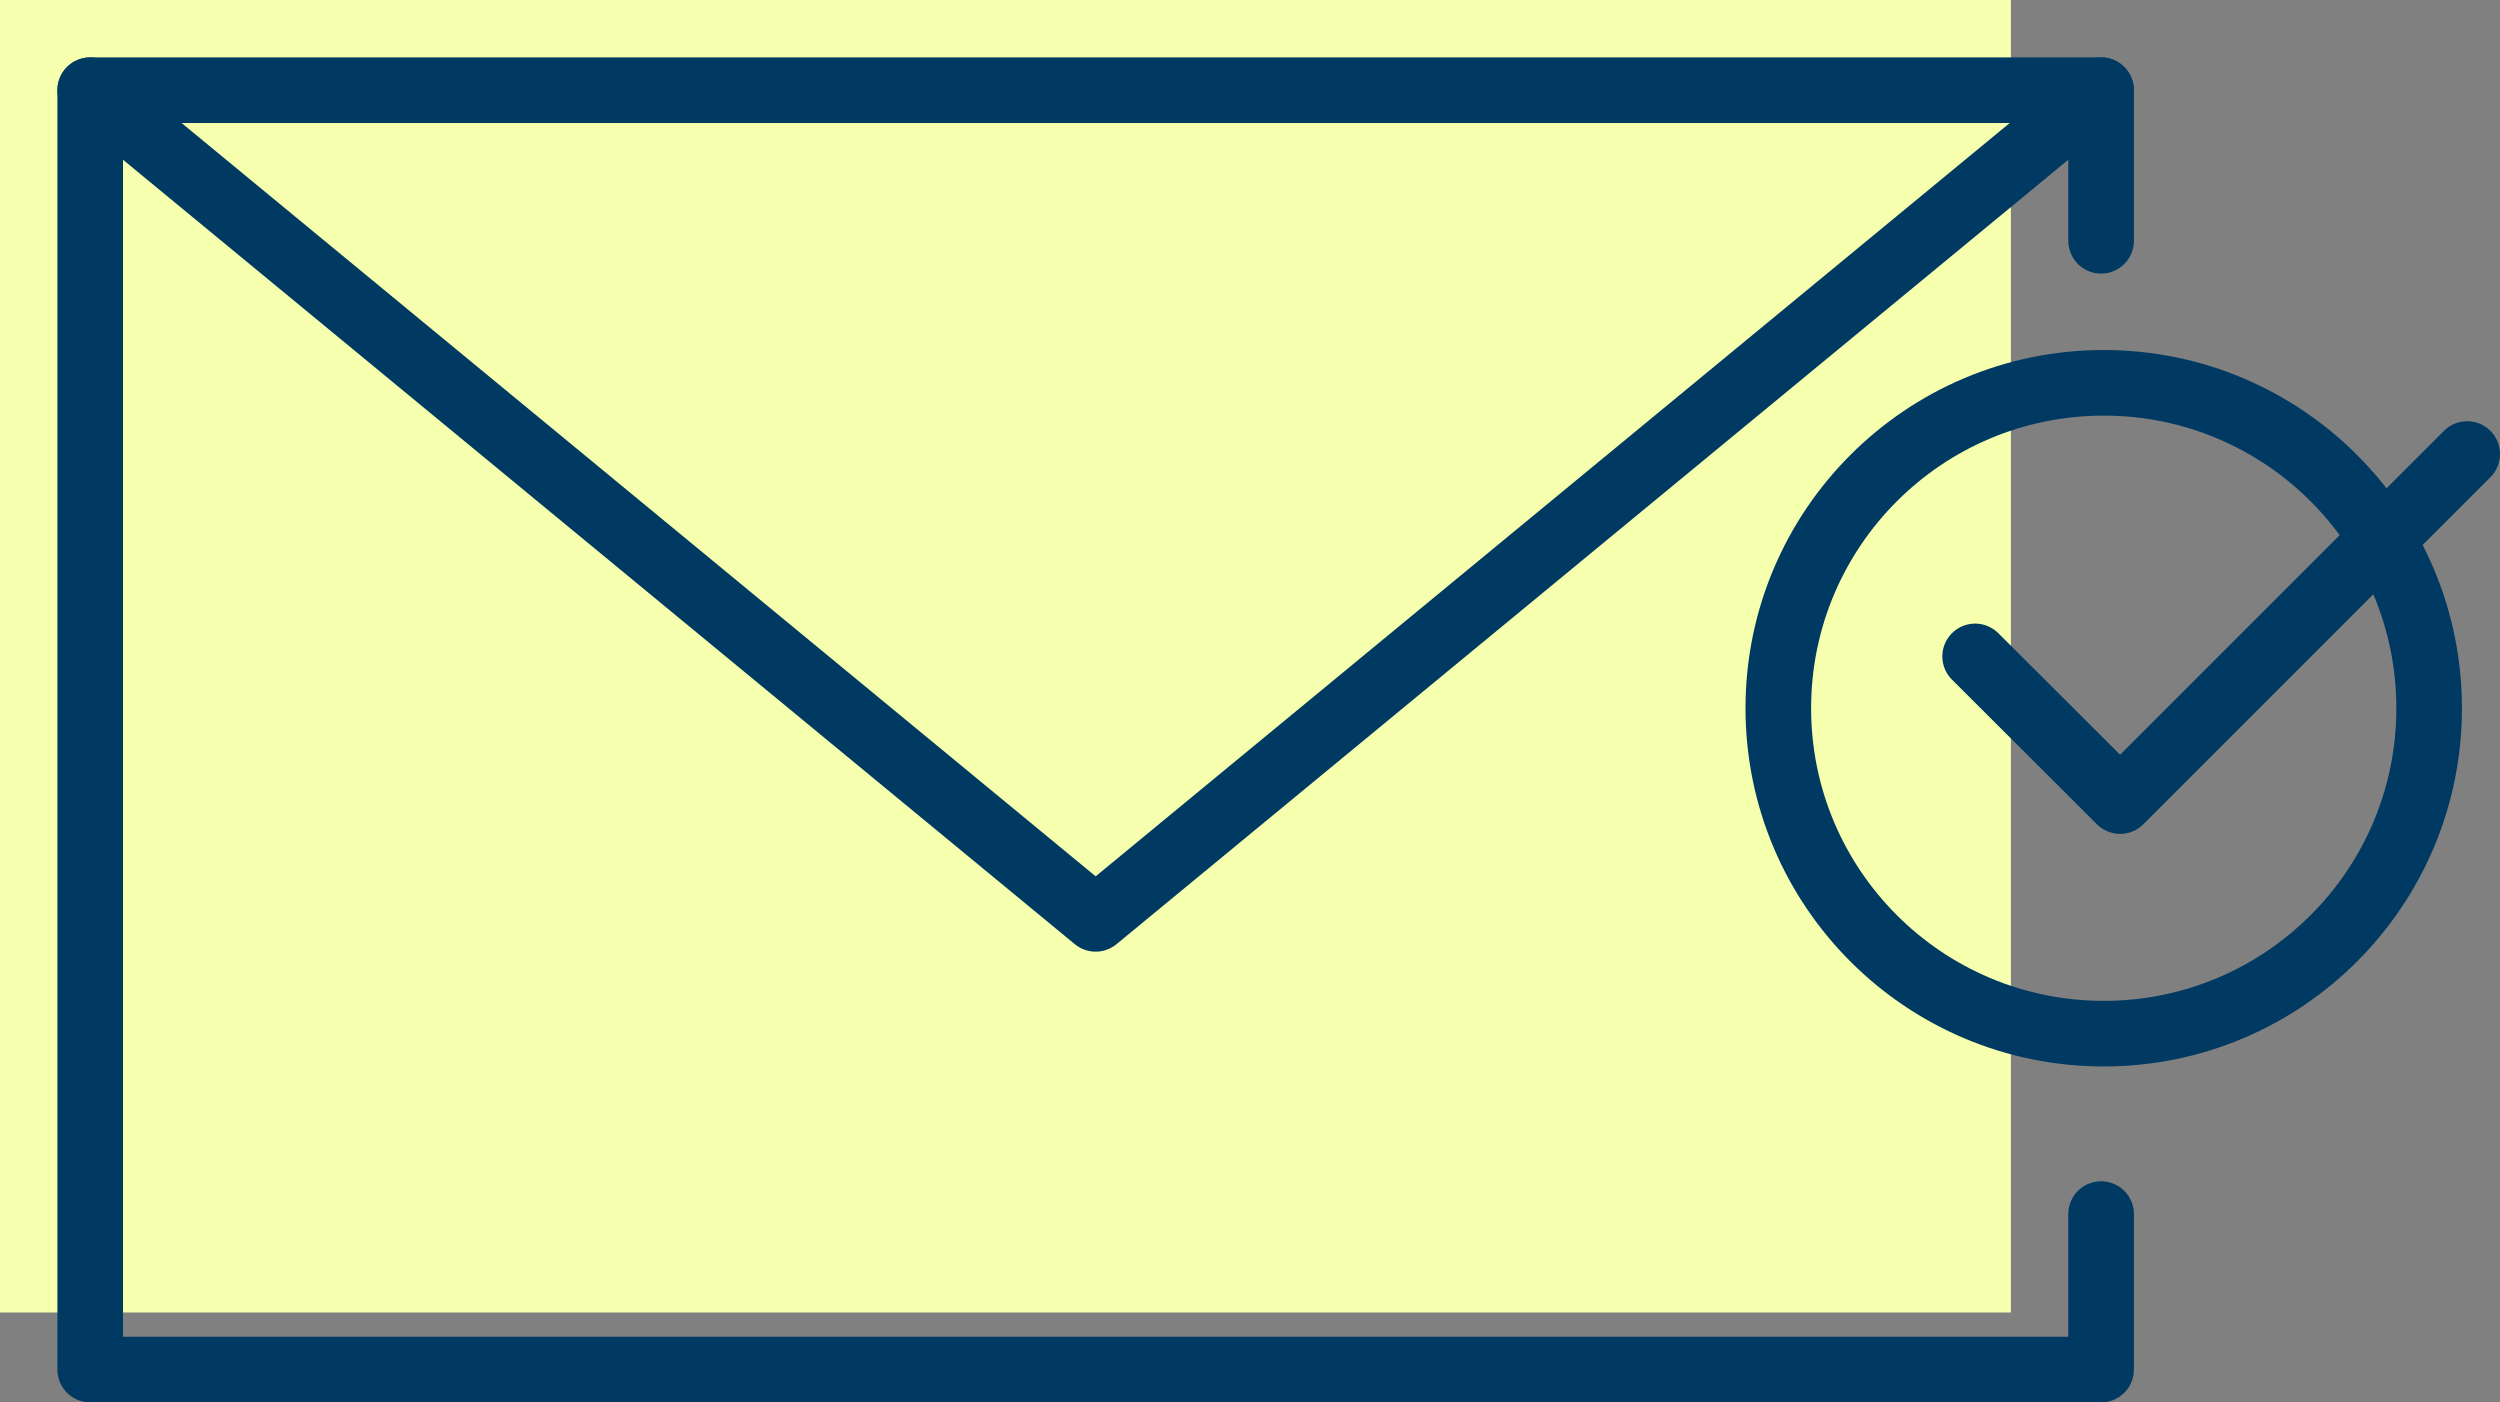
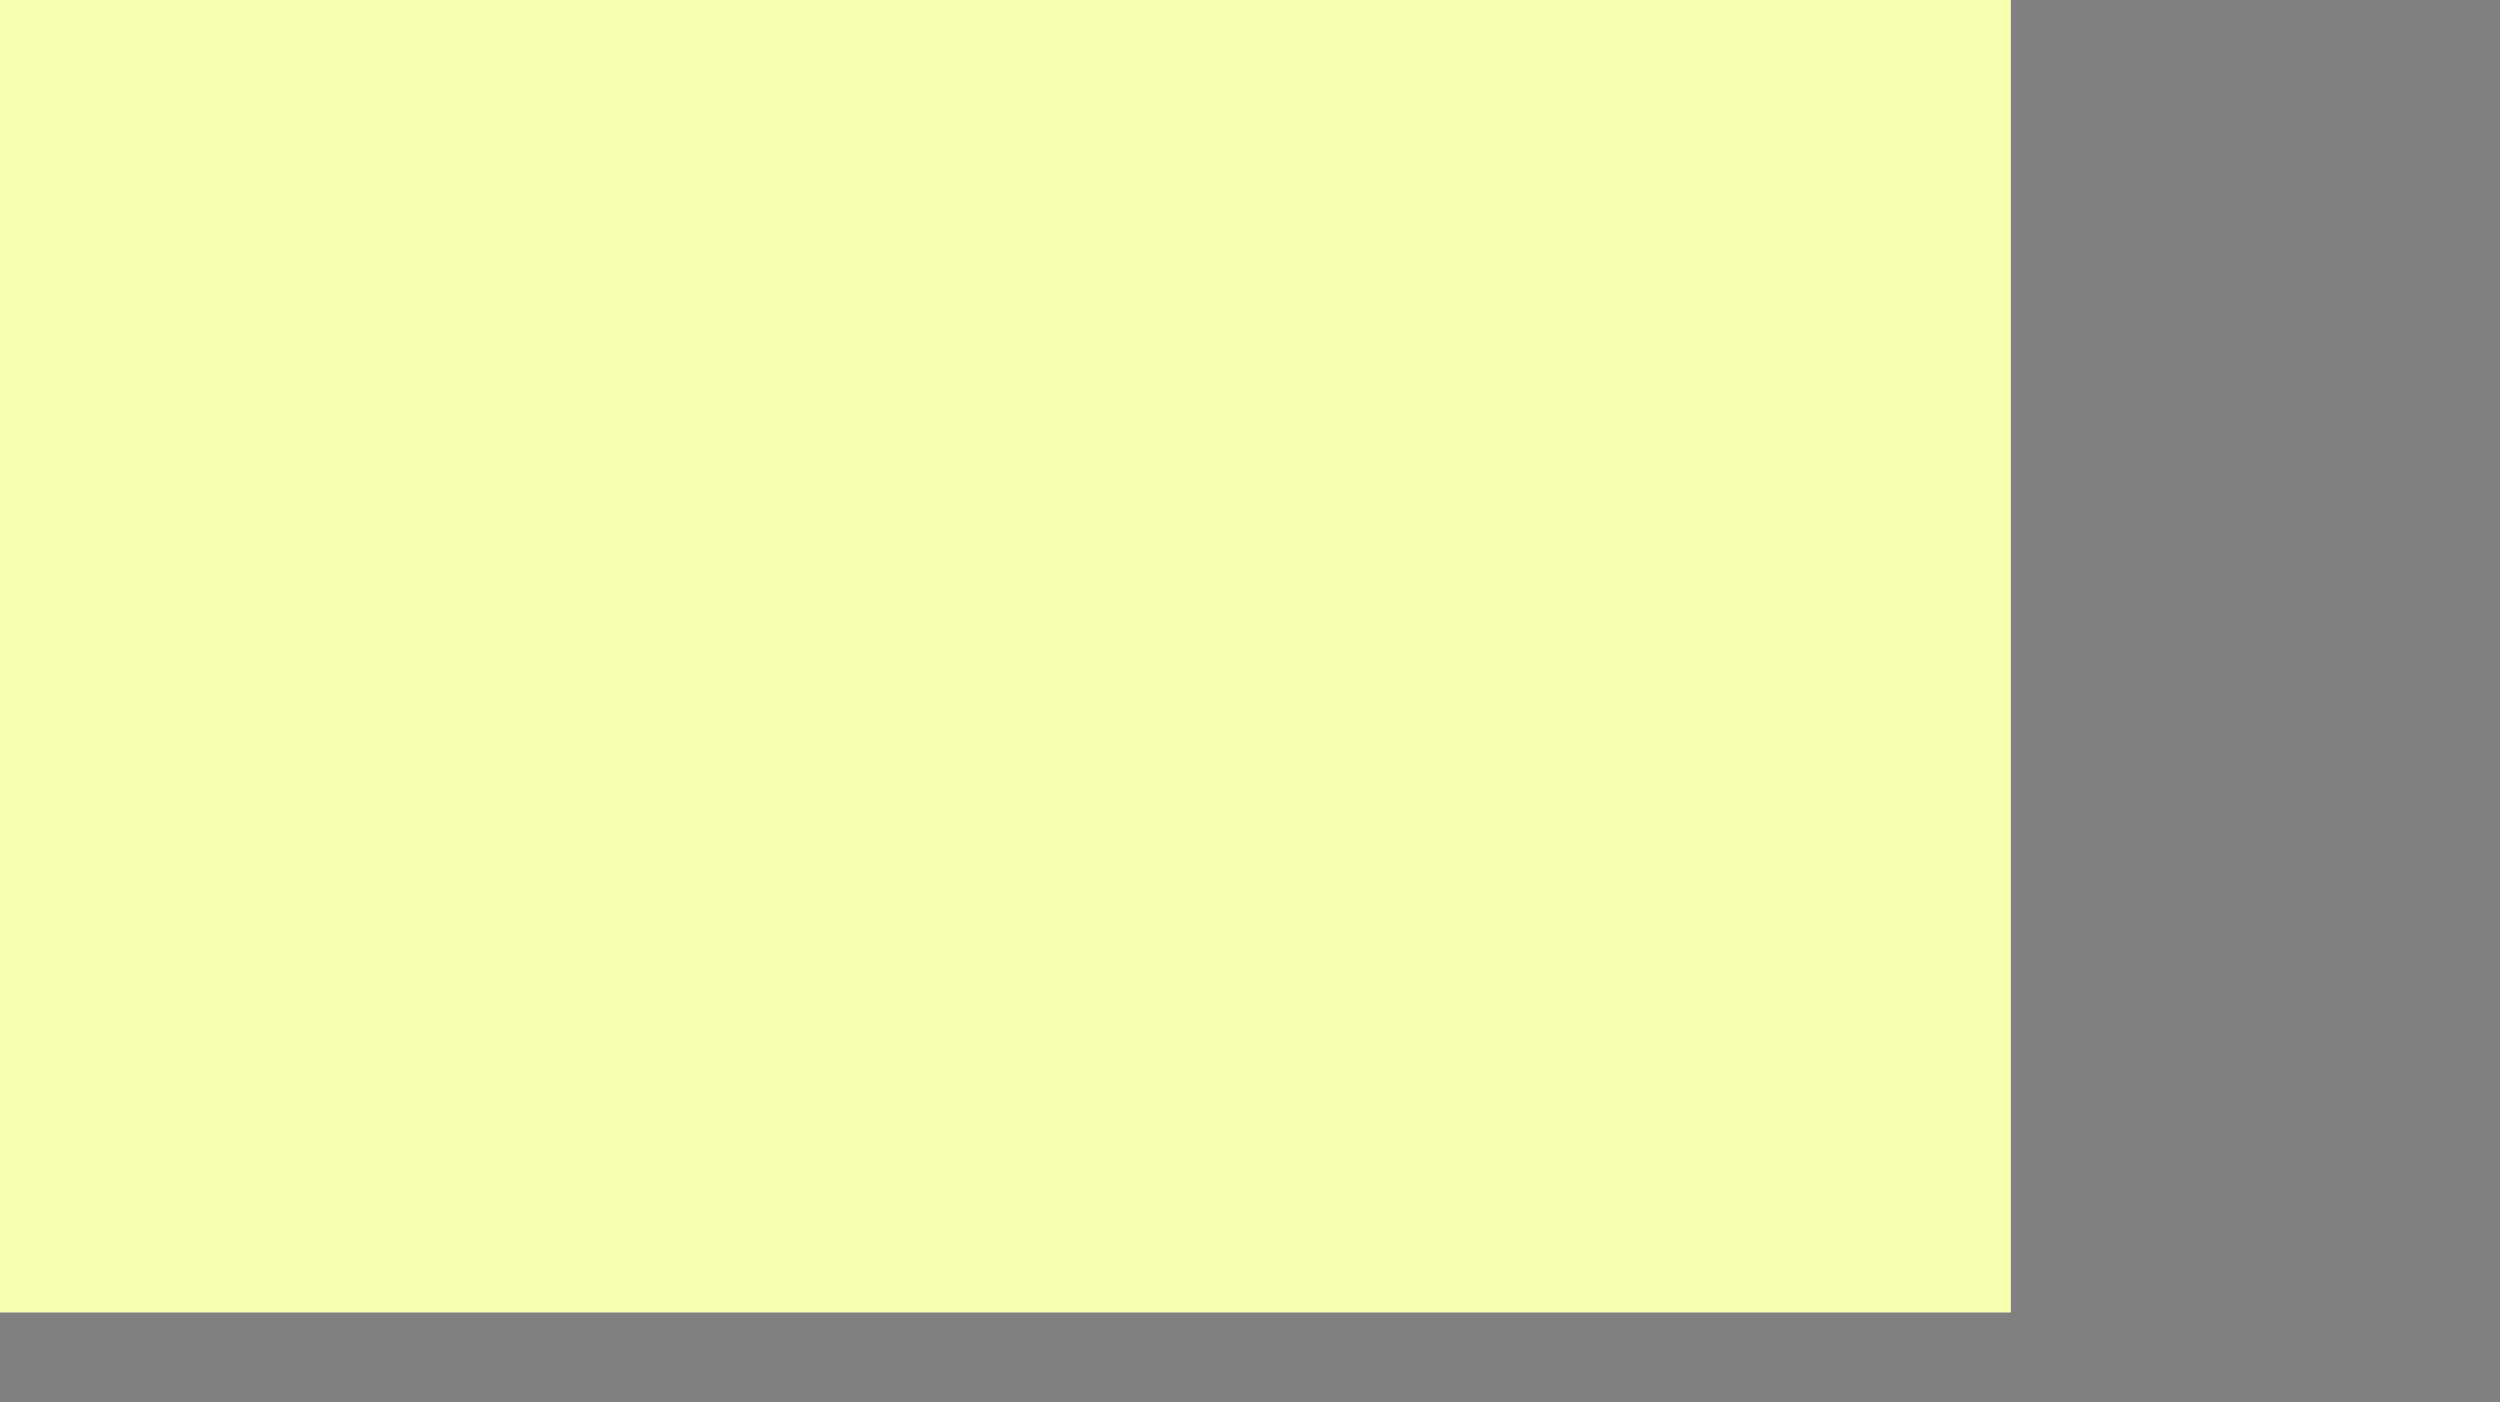
<svg xmlns="http://www.w3.org/2000/svg" id="_レイヤー_2" viewBox="0 0 76.21 42.75">
  <rect x="0" y="0" width="76.21" height="42.75" fill="#808080" stroke="none" />
  <defs>
    <style>.cls-1{fill:none;stroke:#003a63;stroke-linecap:round;stroke-linejoin:round;stroke-width:2px;}.cls-2{fill:#f5ffae;stroke-width:0px;}</style>
  </defs>
  <g id="_レイヤー_1-2">
    <rect class="cls-2" width="61.3" height="40.01" />
-     <polyline class="cls-1" points="64.05 37.01 64.05 41.75 2.75 41.75 2.75 2.75 64.05 2.75 64.05 7.34" />
-     <circle class="cls-1" cx="64.13" cy="21.59" r="9.92" />
-     <polyline class="cls-1" points="60.21 20.01 64.63 24.42 75.21 13.84" />
-     <polyline class="cls-1" points="2.75 2.75 33.4 28.01 64.05 2.75" />
  </g>
</svg>